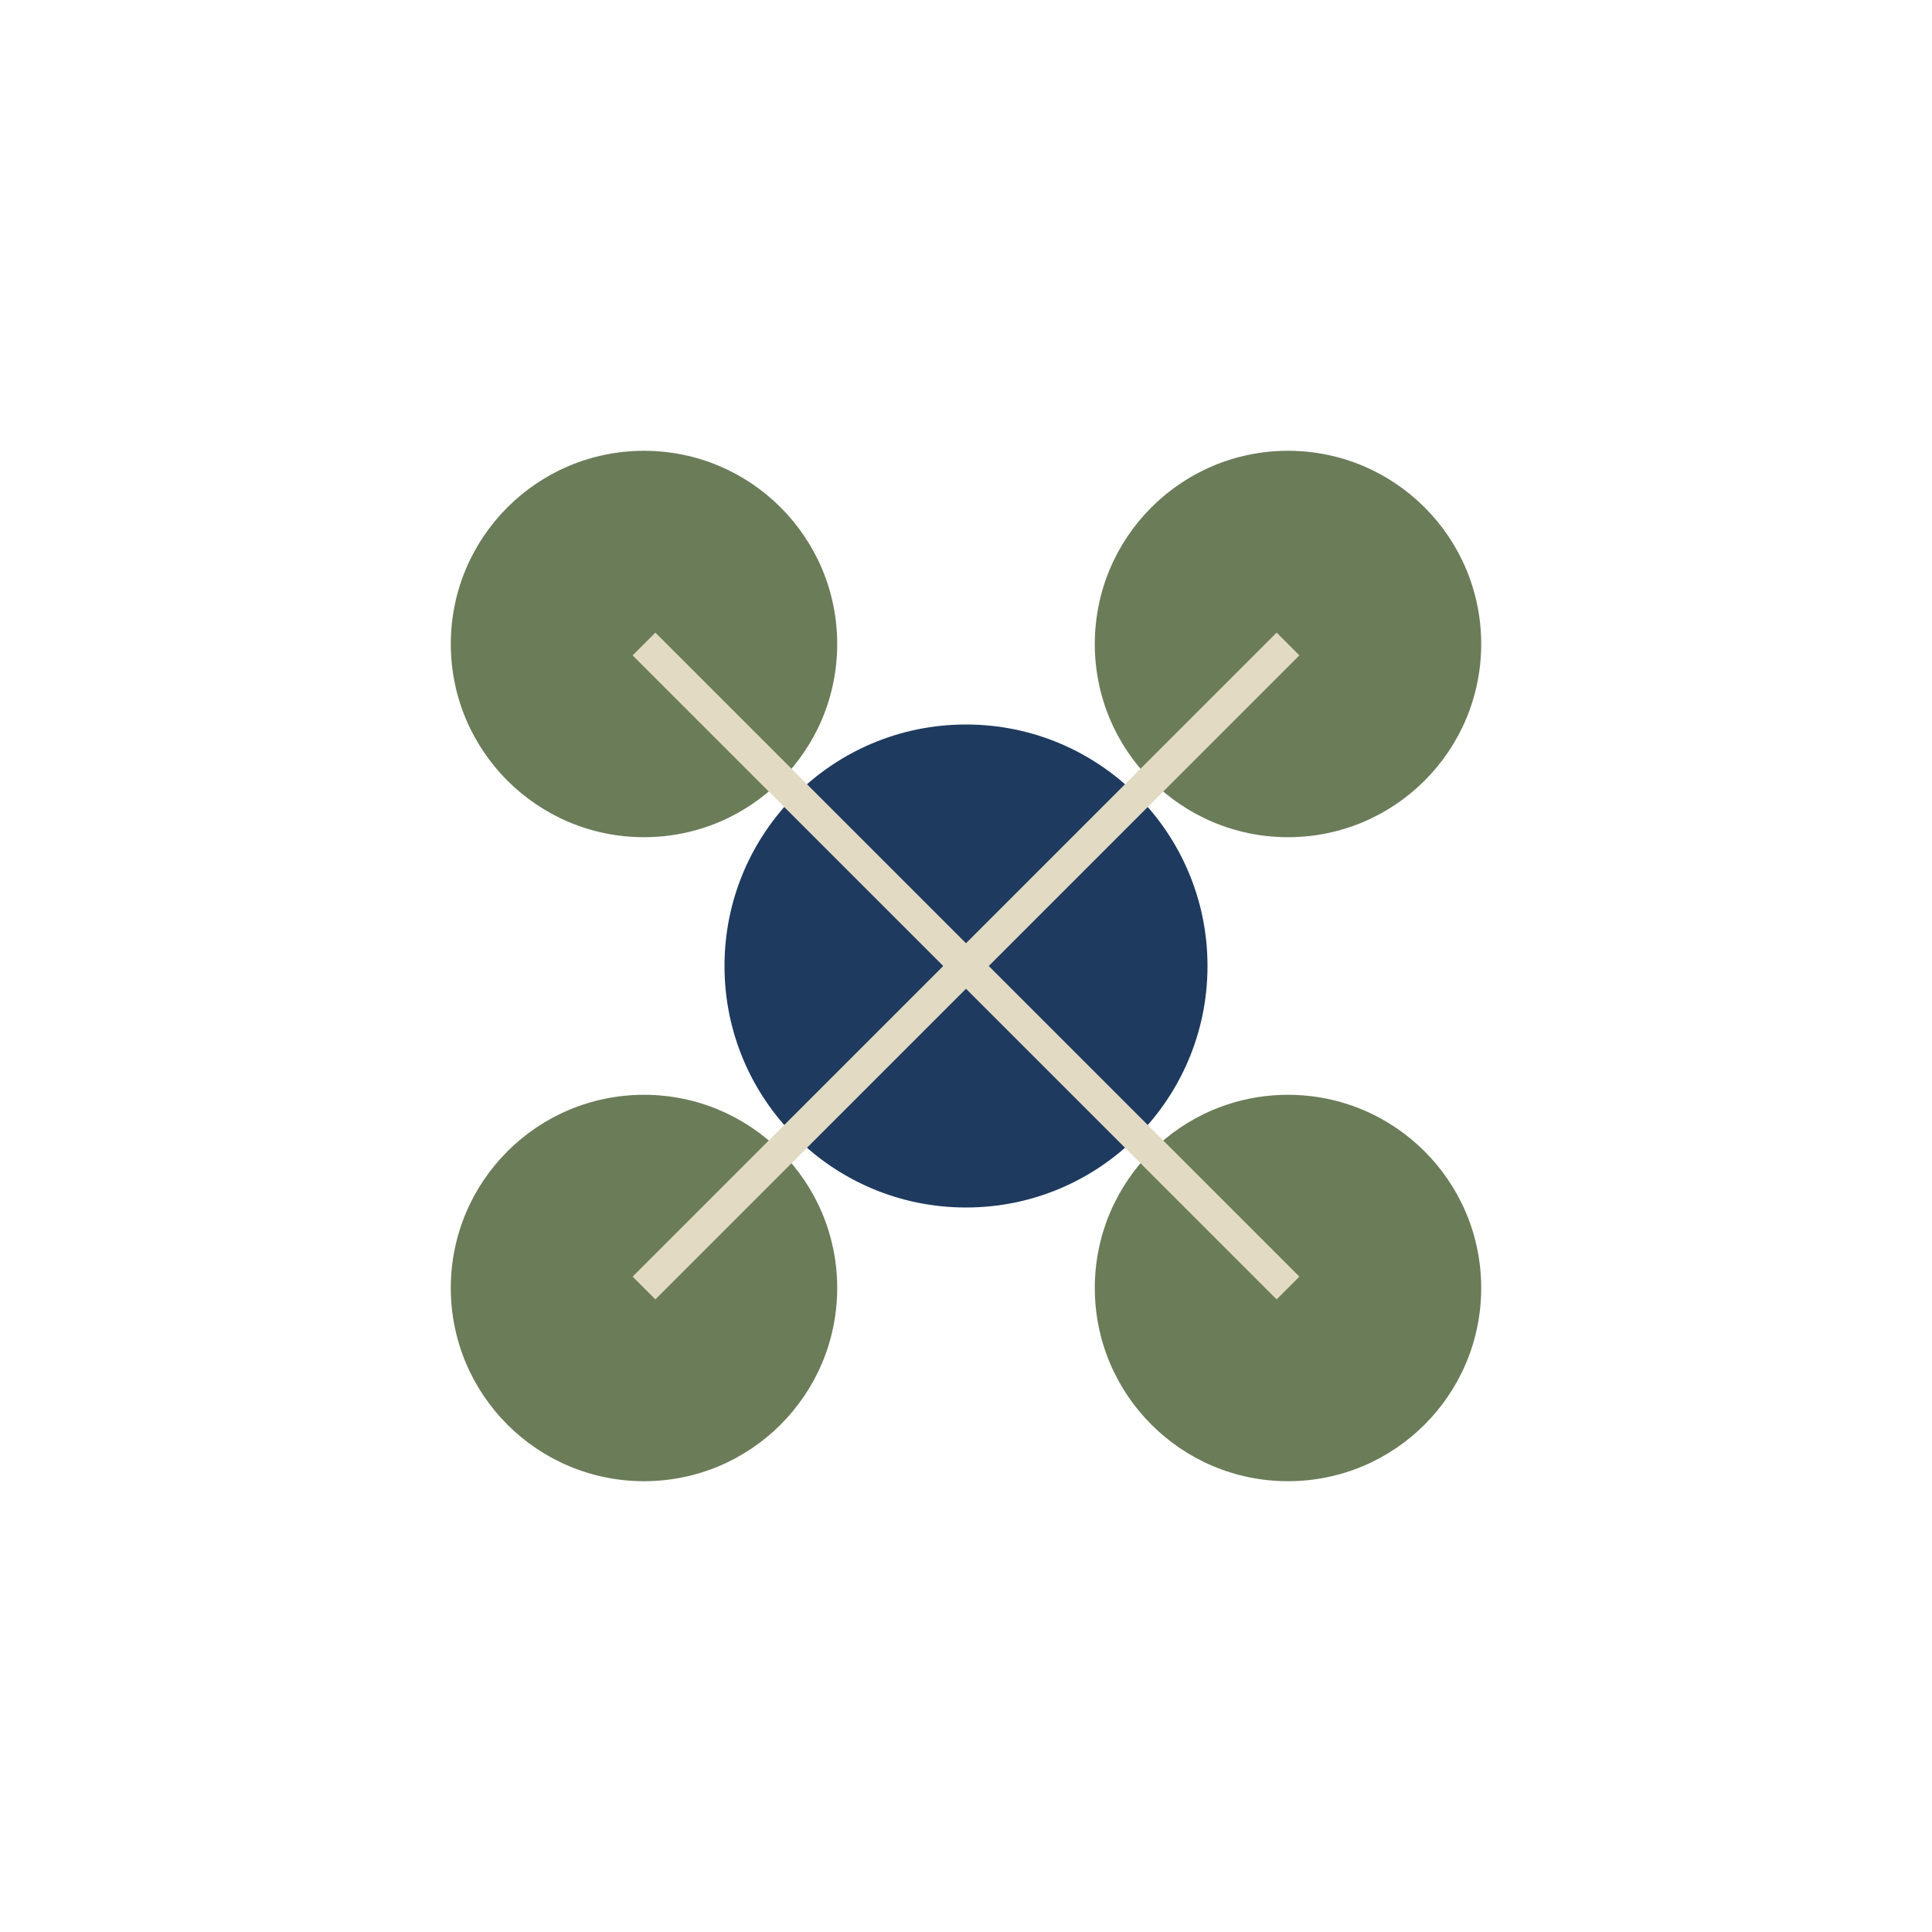
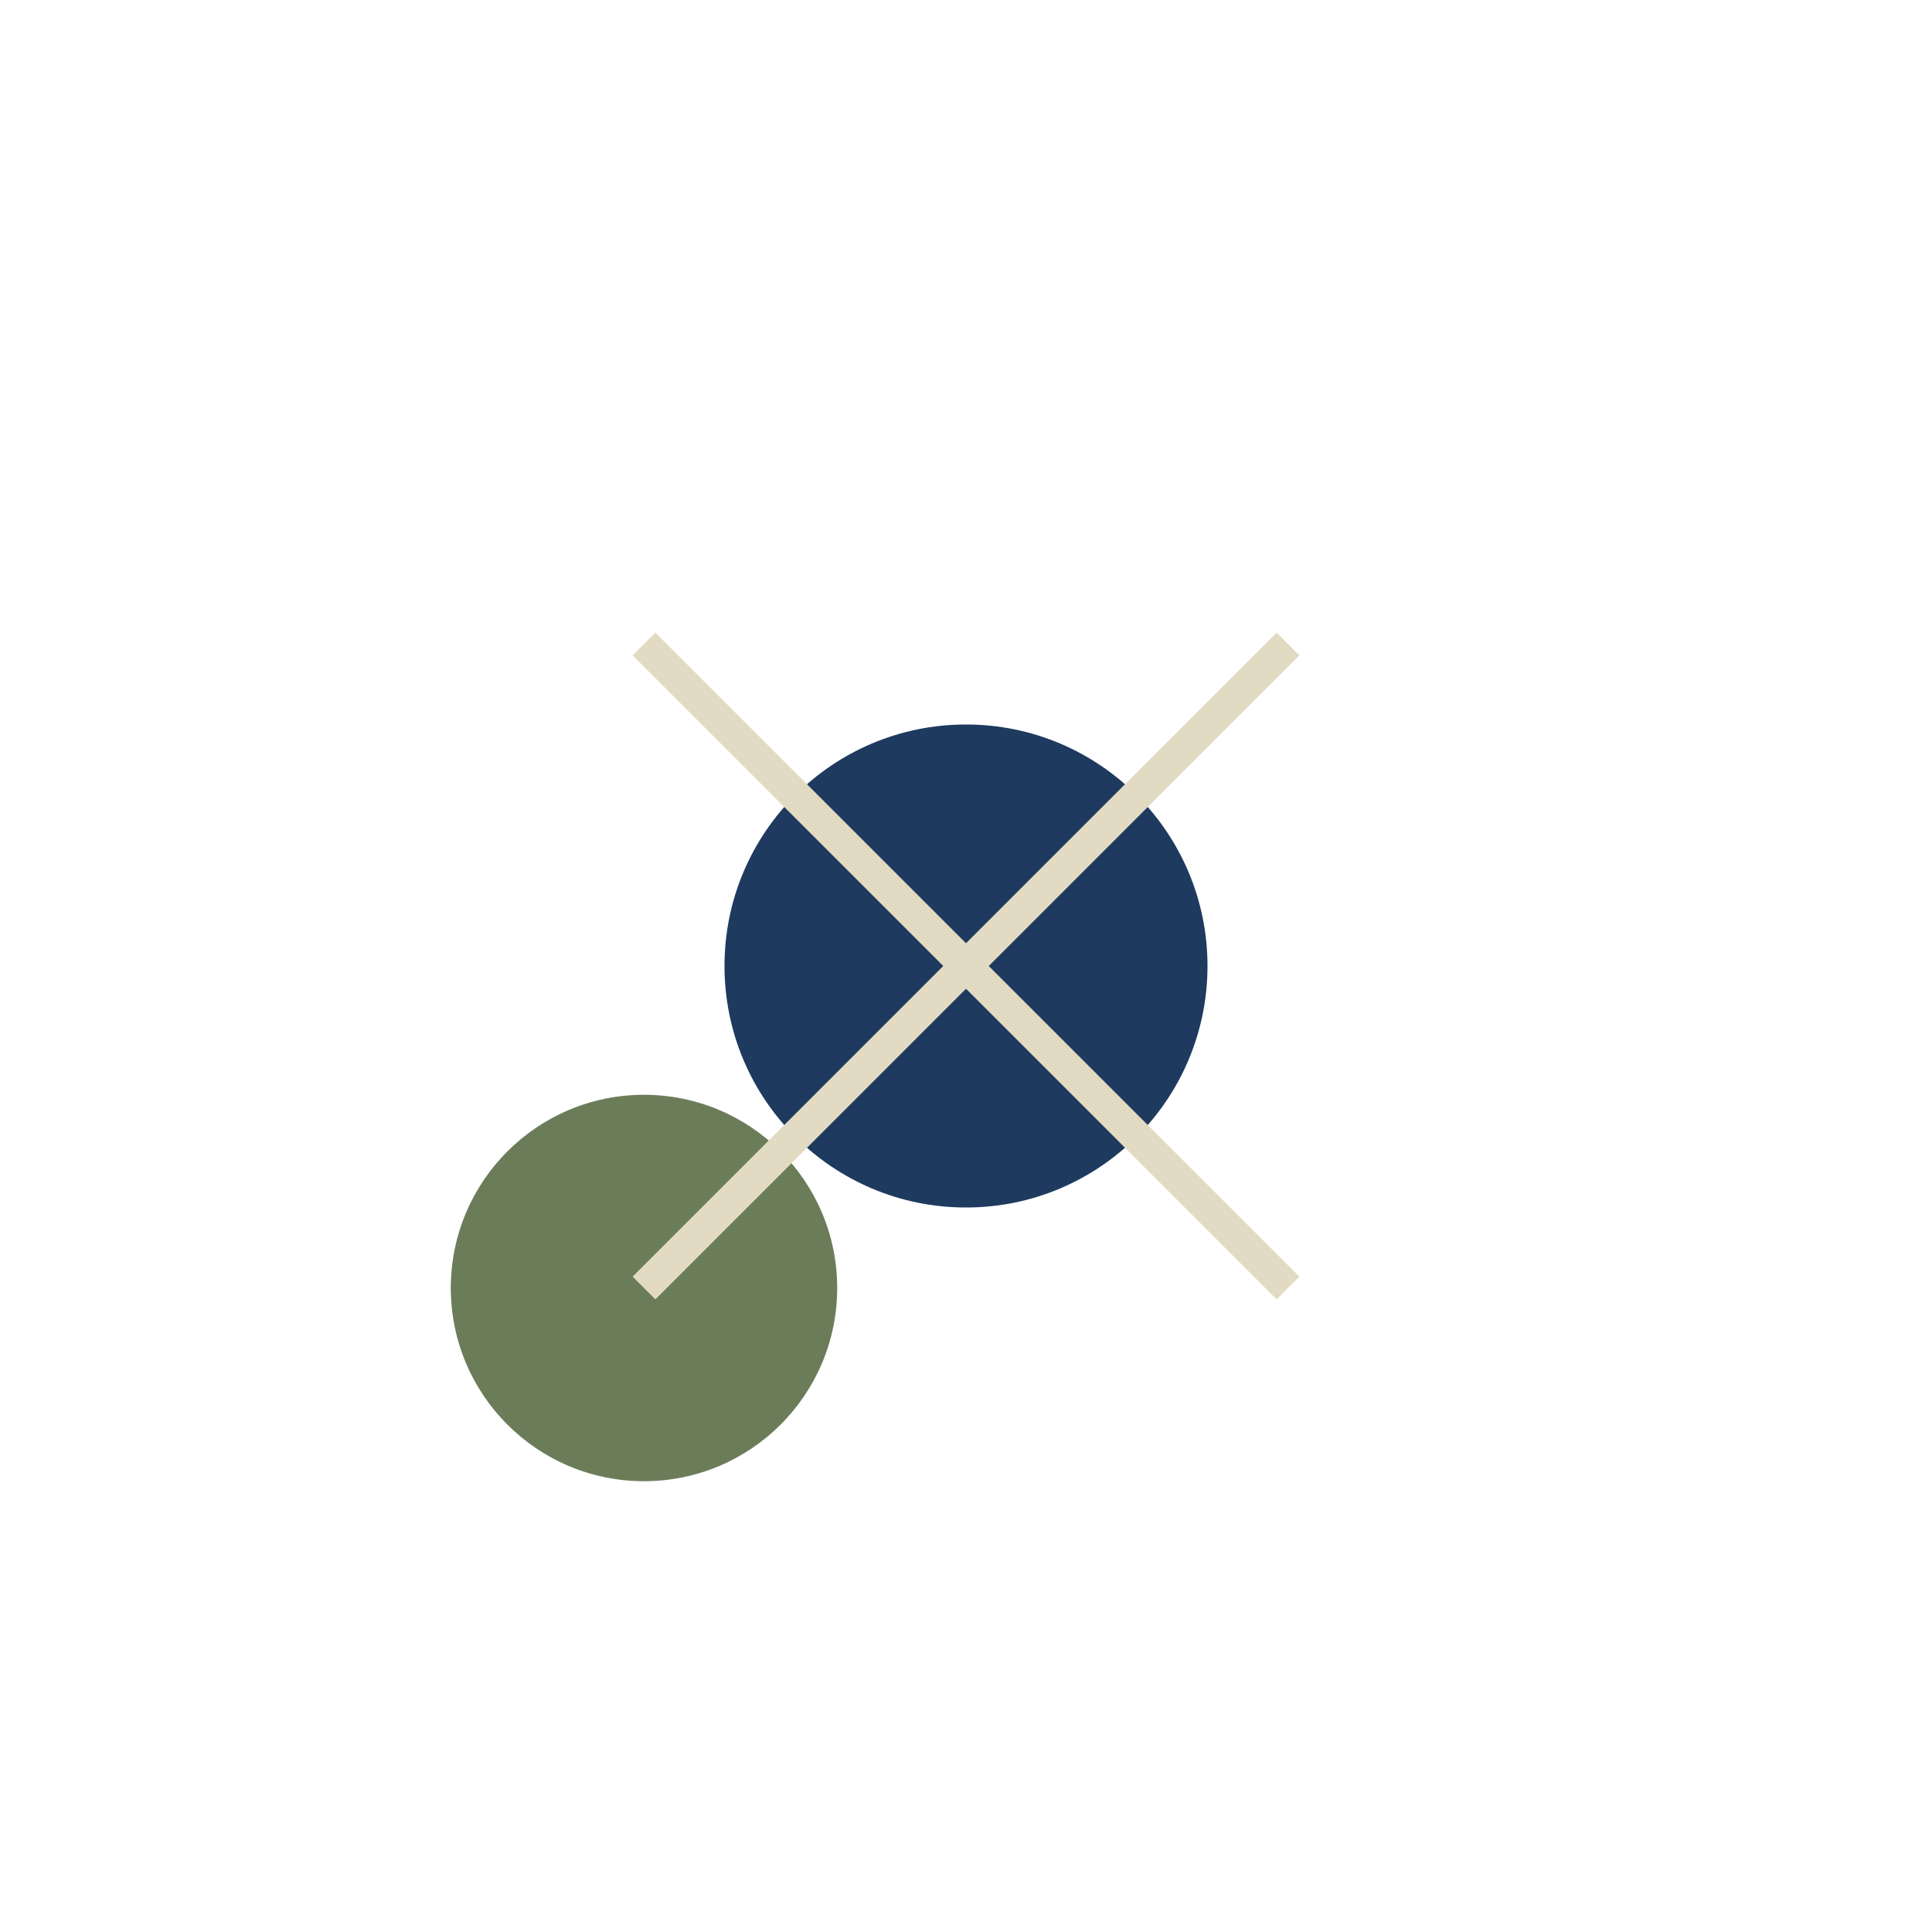
<svg xmlns="http://www.w3.org/2000/svg" viewBox="0 0 120 120" width="120" height="120">
-   <circle cx="40" cy="40" r="12" fill="#6b7c59" />
-   <circle cx="80" cy="40" r="12" fill="#6b7c59" />
  <circle cx="40" cy="80" r="12" fill="#6b7c59" />
-   <circle cx="80" cy="80" r="12" fill="#6b7c59" />
  <circle cx="60" cy="60" r="15" fill="#1e3a5f" />
  <line x1="40" y1="40" x2="60" y2="60" stroke="#E2DAC2" stroke-width="2" />
  <line x1="80" y1="40" x2="60" y2="60" stroke="#E2DAC2" stroke-width="2" />
  <line x1="40" y1="80" x2="60" y2="60" stroke="#E2DAC2" stroke-width="2" />
  <line x1="80" y1="80" x2="60" y2="60" stroke="#E2DAC2" stroke-width="2" />
</svg>